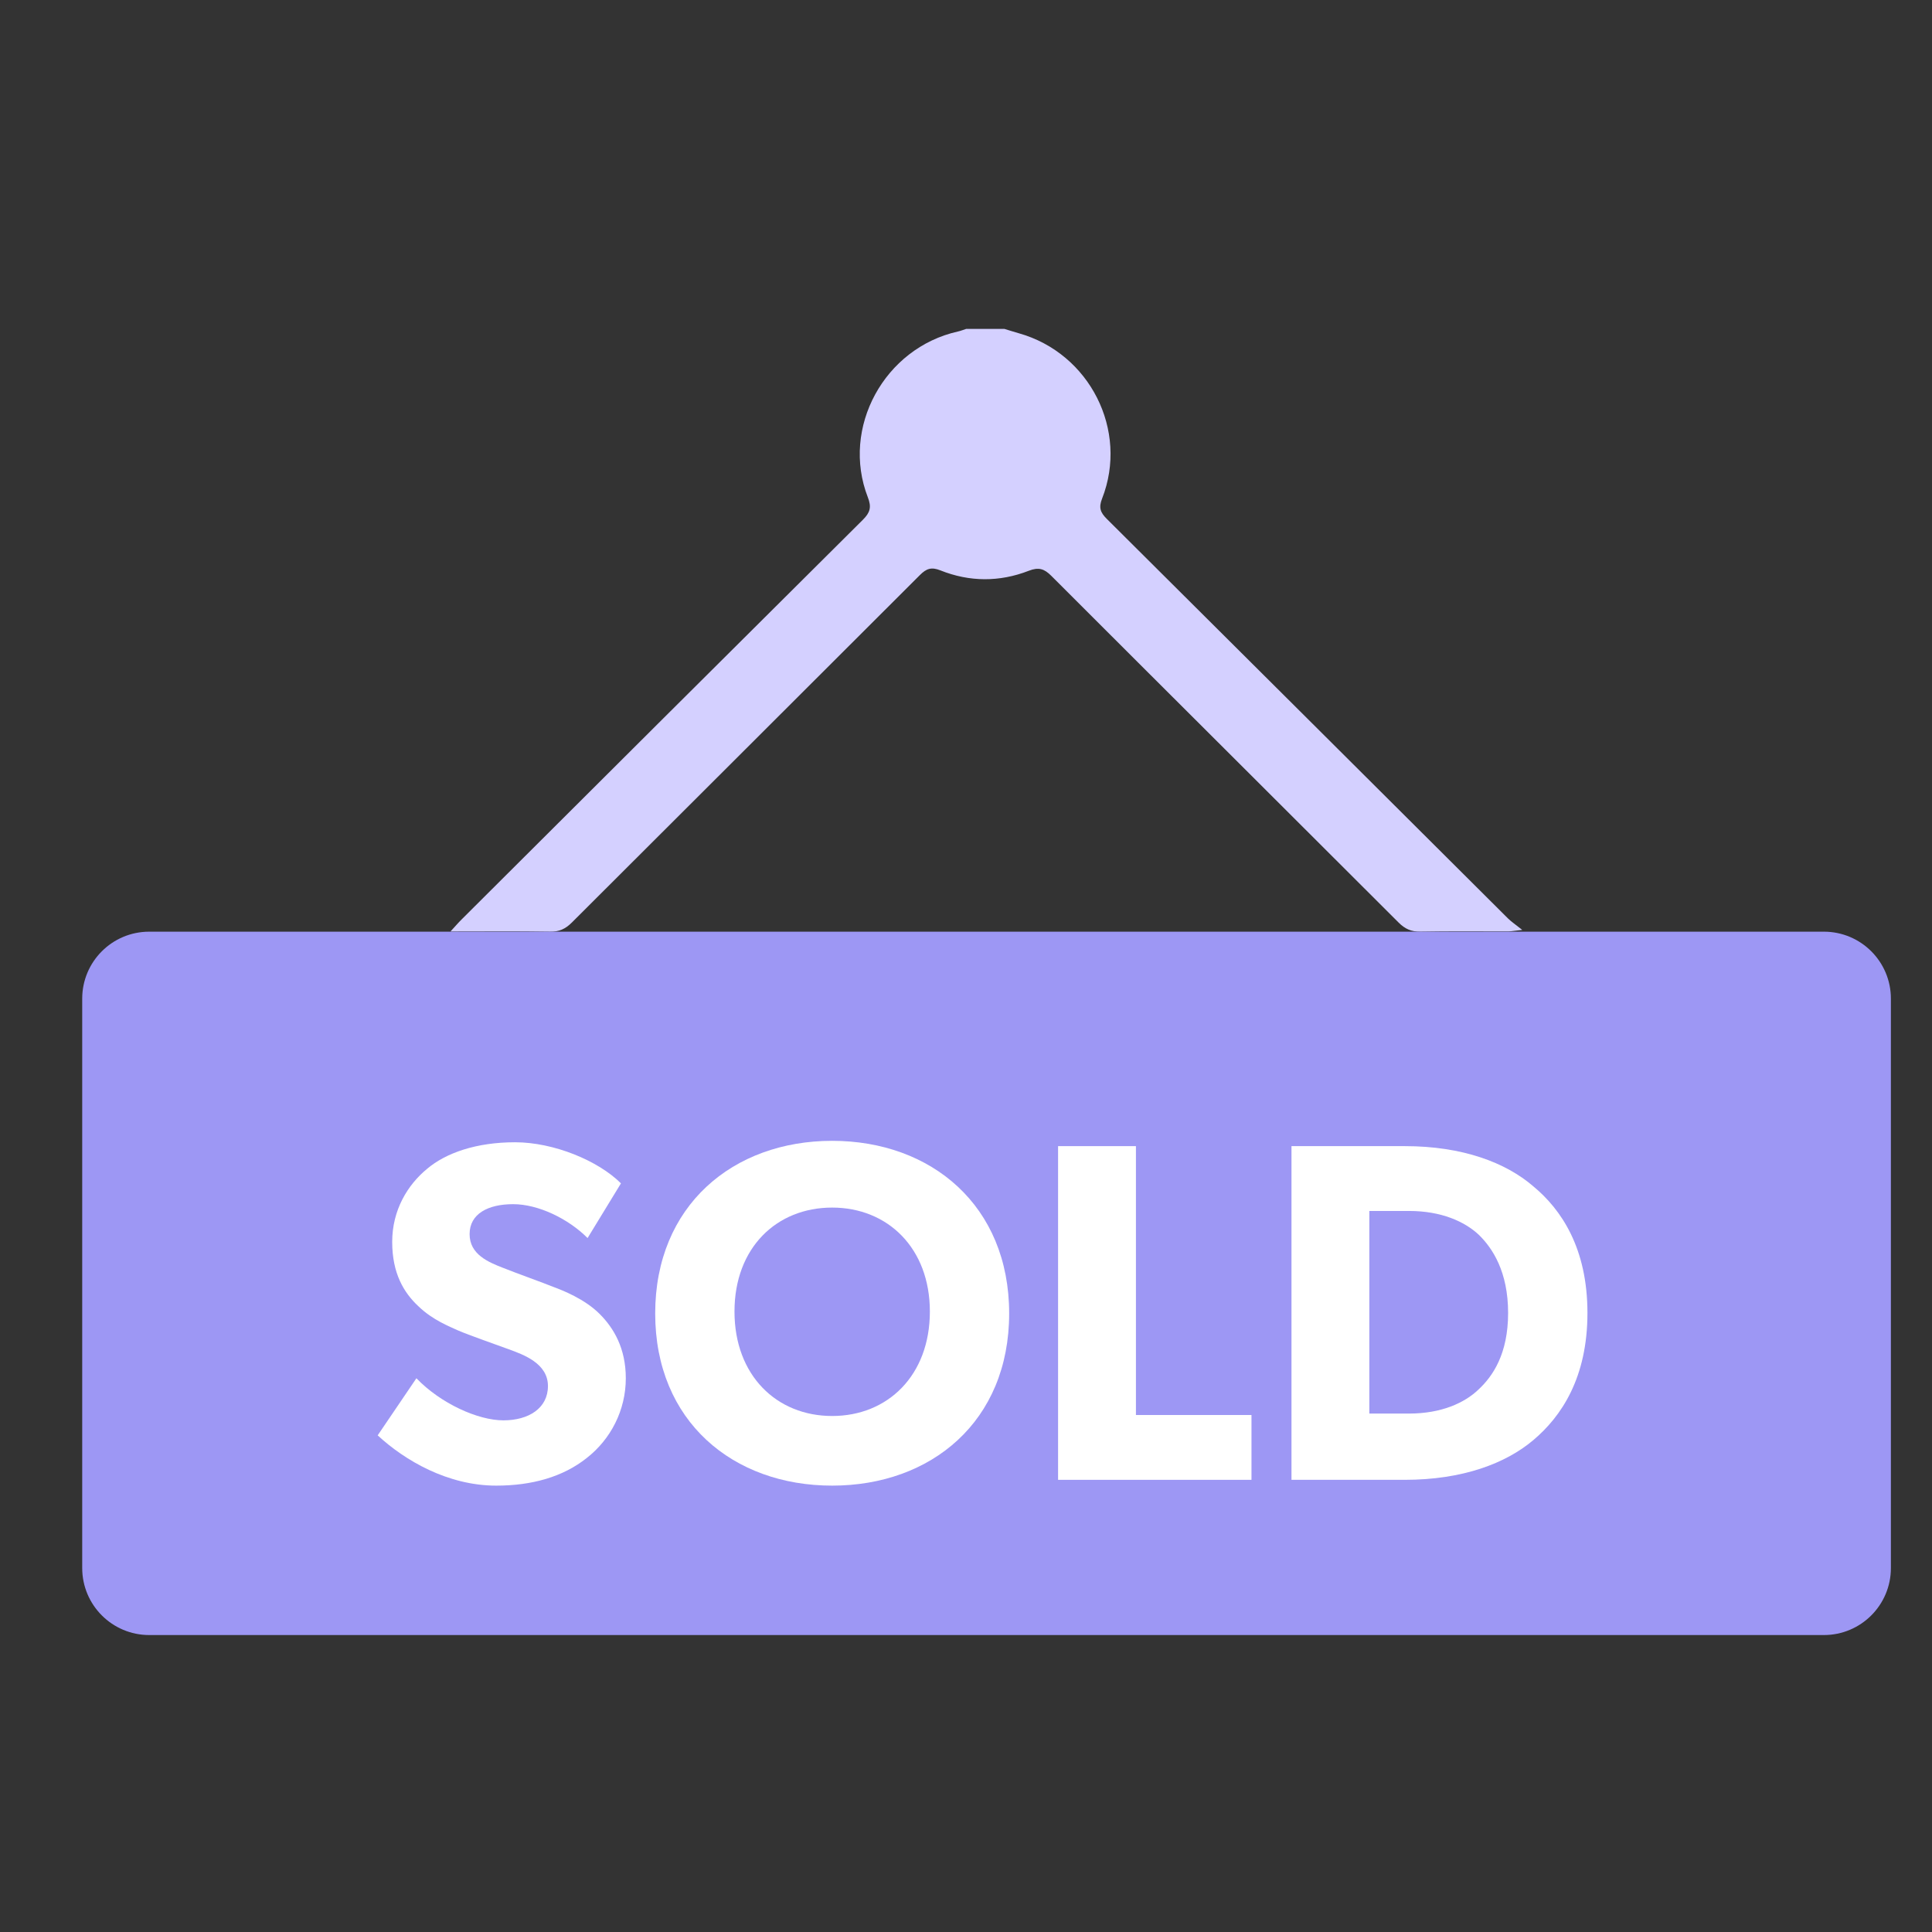
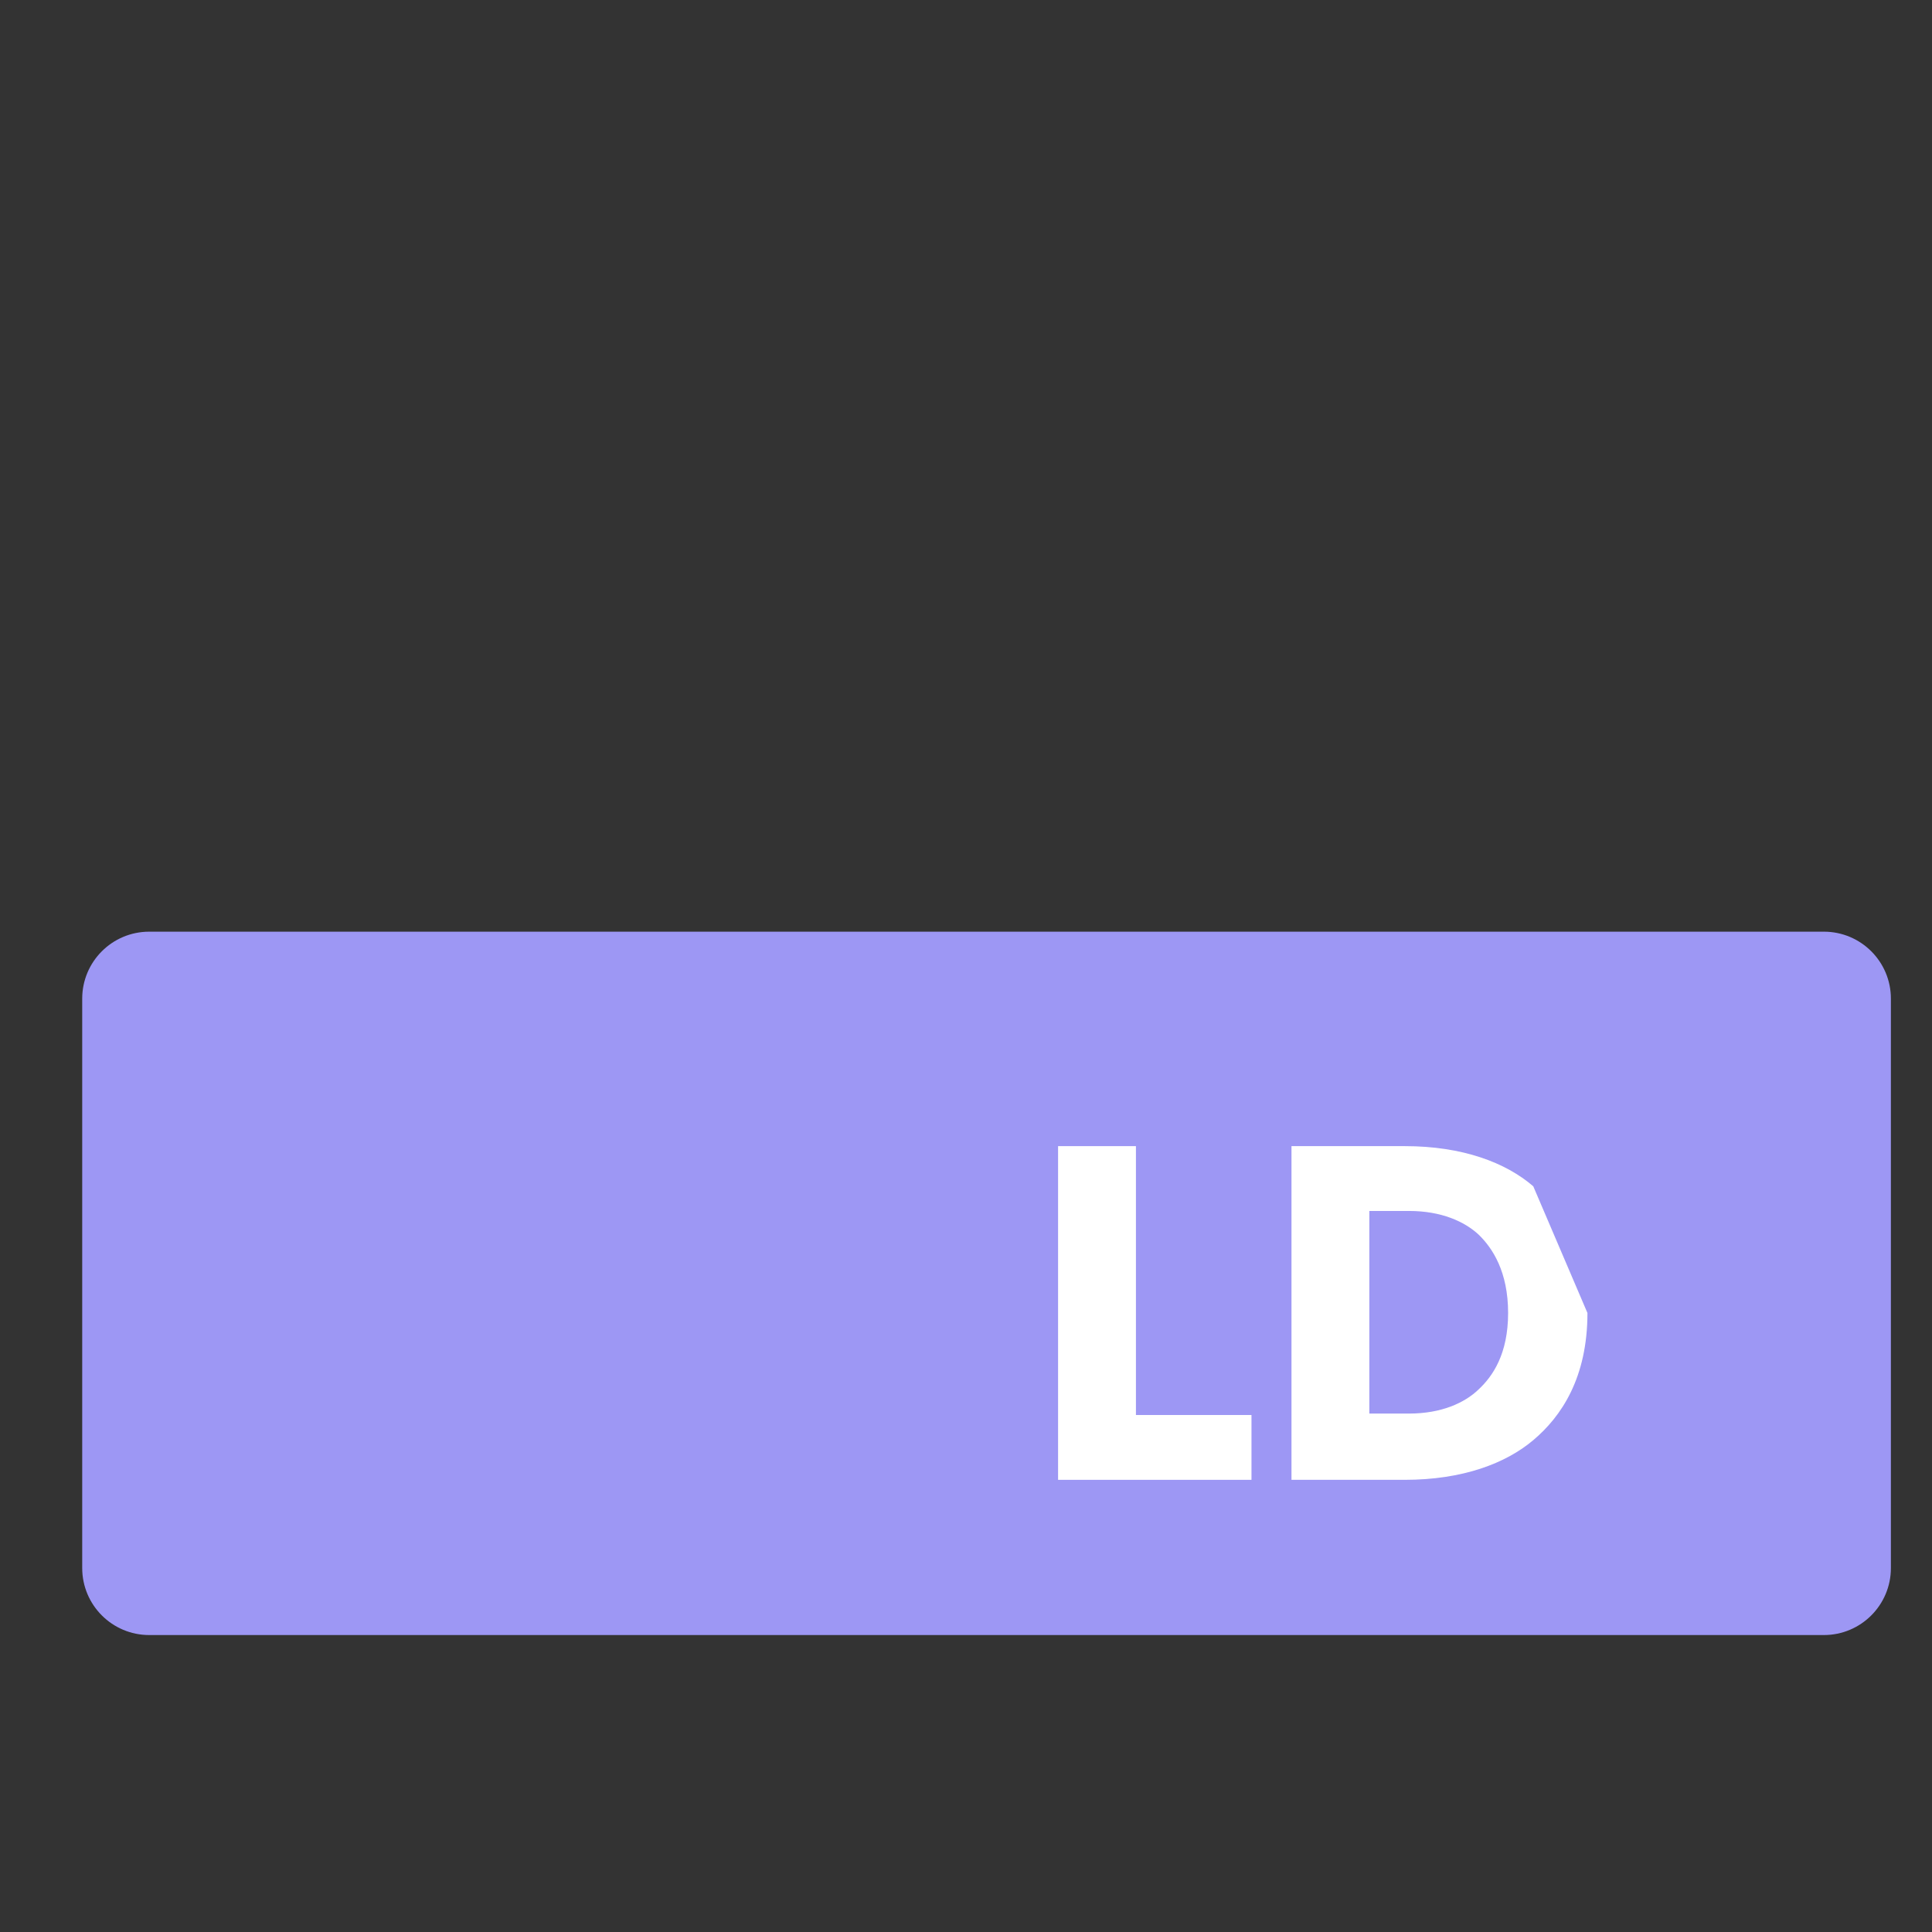
<svg xmlns="http://www.w3.org/2000/svg" width="47" height="47" viewBox="0 0 47 47" fill="none">
  <rect x="0" y="0" width="47" height="47" fill="#333333" stroke="none" />
  <g clip-path="url(#clip0_493_18813)">
    <path d="M24.421 7.997C24.542 8.034 24.664 8.073 24.787 8.108C26.509 8.593 27.461 10.47 26.811 12.128C26.724 12.35 26.769 12.467 26.924 12.622C30.18 15.86 33.431 19.102 36.684 22.342C36.768 22.425 36.868 22.491 37.032 22.622C36.849 22.641 36.771 22.657 36.694 22.658C35.981 22.66 35.268 22.65 34.556 22.664C34.332 22.668 34.178 22.598 34.022 22.441C31.21 19.629 28.39 16.824 25.578 14.011C25.404 13.836 25.269 13.791 25.025 13.886C24.315 14.162 23.586 14.159 22.878 13.876C22.657 13.788 22.536 13.832 22.379 13.989C19.56 16.809 16.733 19.622 13.912 22.442C13.755 22.599 13.602 22.669 13.378 22.665C12.593 22.652 11.807 22.66 10.959 22.66C11.076 22.533 11.149 22.447 11.229 22.368C14.481 19.126 17.732 15.883 20.989 12.647C21.166 12.471 21.207 12.34 21.112 12.098C20.454 10.403 21.515 8.465 23.302 8.065C23.374 8.049 23.443 8.021 23.514 7.998C23.816 7.998 24.118 7.998 24.421 7.998V7.997Z" fill="#D4D0FF" />
  </g>
  <path d="M2 24.294C2 23.394 2.73 22.665 3.63 22.665H44.37C45.27 22.665 46 23.394 46 24.294V38.146C46 39.046 45.27 39.776 44.37 39.776H3.63C2.73 39.776 2 39.046 2 38.146V24.294Z" fill="#9D97F4" />
-   <path d="M15.224 33.529C15.224 34.306 14.859 35.012 14.271 35.471C13.694 35.929 12.941 36.141 12.071 36.141C10.894 36.141 9.847 35.529 9.188 34.918L10.13 33.529C10.718 34.141 11.624 34.553 12.247 34.553C12.859 34.553 13.33 34.259 13.33 33.718C13.33 33.165 12.73 32.953 12.377 32.824C12.024 32.694 11.412 32.482 11.141 32.365C10.941 32.271 10.53 32.118 10.177 31.776C9.824 31.447 9.541 30.977 9.541 30.212C9.541 29.435 9.918 28.823 10.389 28.435C10.847 28.047 11.588 27.788 12.53 27.788C13.471 27.788 14.553 28.235 15.106 28.788L14.294 30.118C13.824 29.647 13.094 29.294 12.483 29.294C11.871 29.294 11.424 29.529 11.424 30.023C11.424 30.518 11.883 30.706 12.247 30.847C12.6 30.988 13.2 31.2 13.459 31.306C13.683 31.388 14.224 31.6 14.588 31.965C14.93 32.306 15.224 32.8 15.224 33.529Z" fill="white" />
-   <path d="M24.55 31.953C24.55 34.577 22.656 36.141 20.244 36.141C17.833 36.141 15.939 34.577 15.939 31.953C15.939 29.329 17.833 27.753 20.244 27.753C22.656 27.753 24.55 29.329 24.55 31.953ZM22.621 31.906C22.621 30.365 21.597 29.377 20.244 29.377C18.892 29.377 17.868 30.353 17.868 31.906C17.868 33.459 18.892 34.447 20.244 34.447C21.597 34.447 22.621 33.459 22.621 31.906Z" fill="white" />
  <path d="M30.445 36H25.74V27.882H27.634V34.423H30.445V36Z" fill="white" />
-   <path d="M38.618 31.941C38.618 33.518 37.983 34.459 37.3 35.035C36.63 35.6 35.583 36 34.171 36H31.418V27.882H34.171C35.583 27.882 36.63 28.282 37.3 28.859C37.983 29.424 38.618 30.365 38.618 31.941ZM36.688 31.941C36.688 30.941 36.312 30.365 35.971 30.035C35.63 29.718 35.065 29.459 34.277 29.459H33.312V34.388H34.277C35.065 34.388 35.63 34.129 35.971 33.8C36.312 33.482 36.688 32.941 36.688 31.941Z" fill="white" />
+   <path d="M38.618 31.941C38.618 33.518 37.983 34.459 37.3 35.035C36.63 35.6 35.583 36 34.171 36H31.418V27.882H34.171C35.583 27.882 36.63 28.282 37.3 28.859ZM36.688 31.941C36.688 30.941 36.312 30.365 35.971 30.035C35.63 29.718 35.065 29.459 34.277 29.459H33.312V34.388H34.277C35.065 34.388 35.63 34.129 35.971 33.8C36.312 33.482 36.688 32.941 36.688 31.941Z" fill="white" />
  <defs>
    <clipPath id="clip0_493_18813">
-       <rect width="26.074" height="14.667" fill="white" transform="translate(10.962 8.001)" />
-     </clipPath>
+       </clipPath>
  </defs>
</svg>